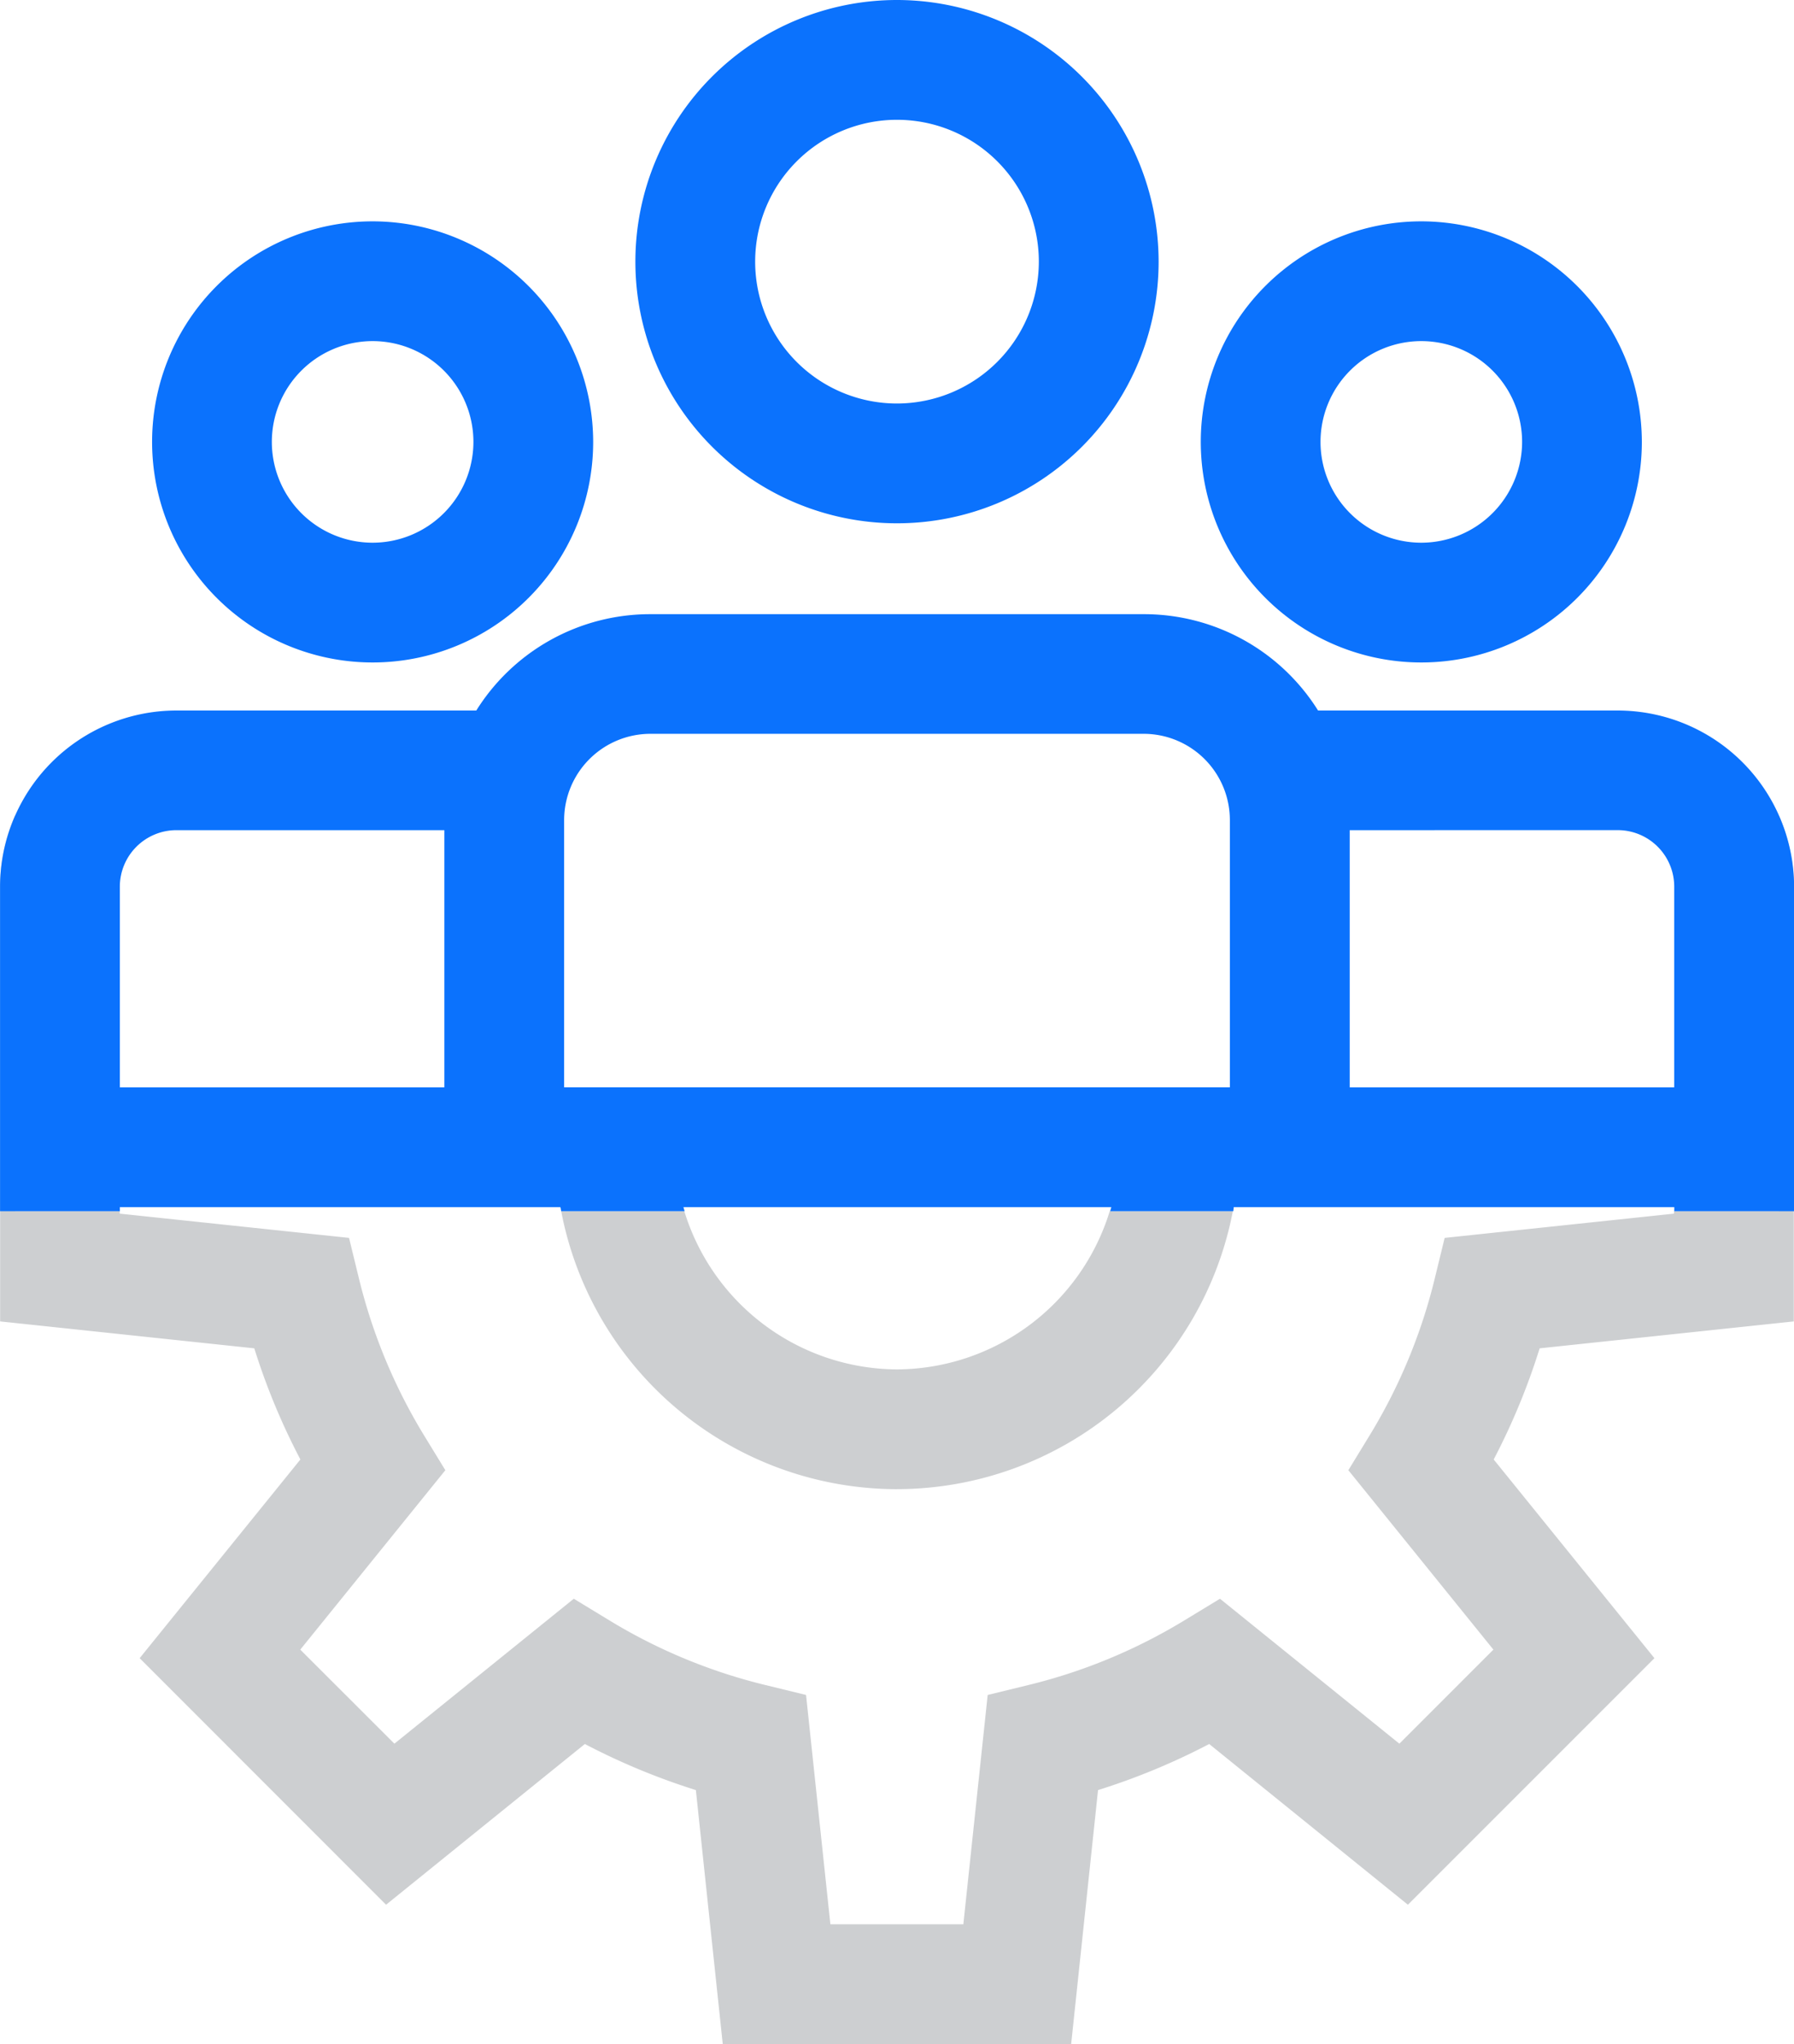
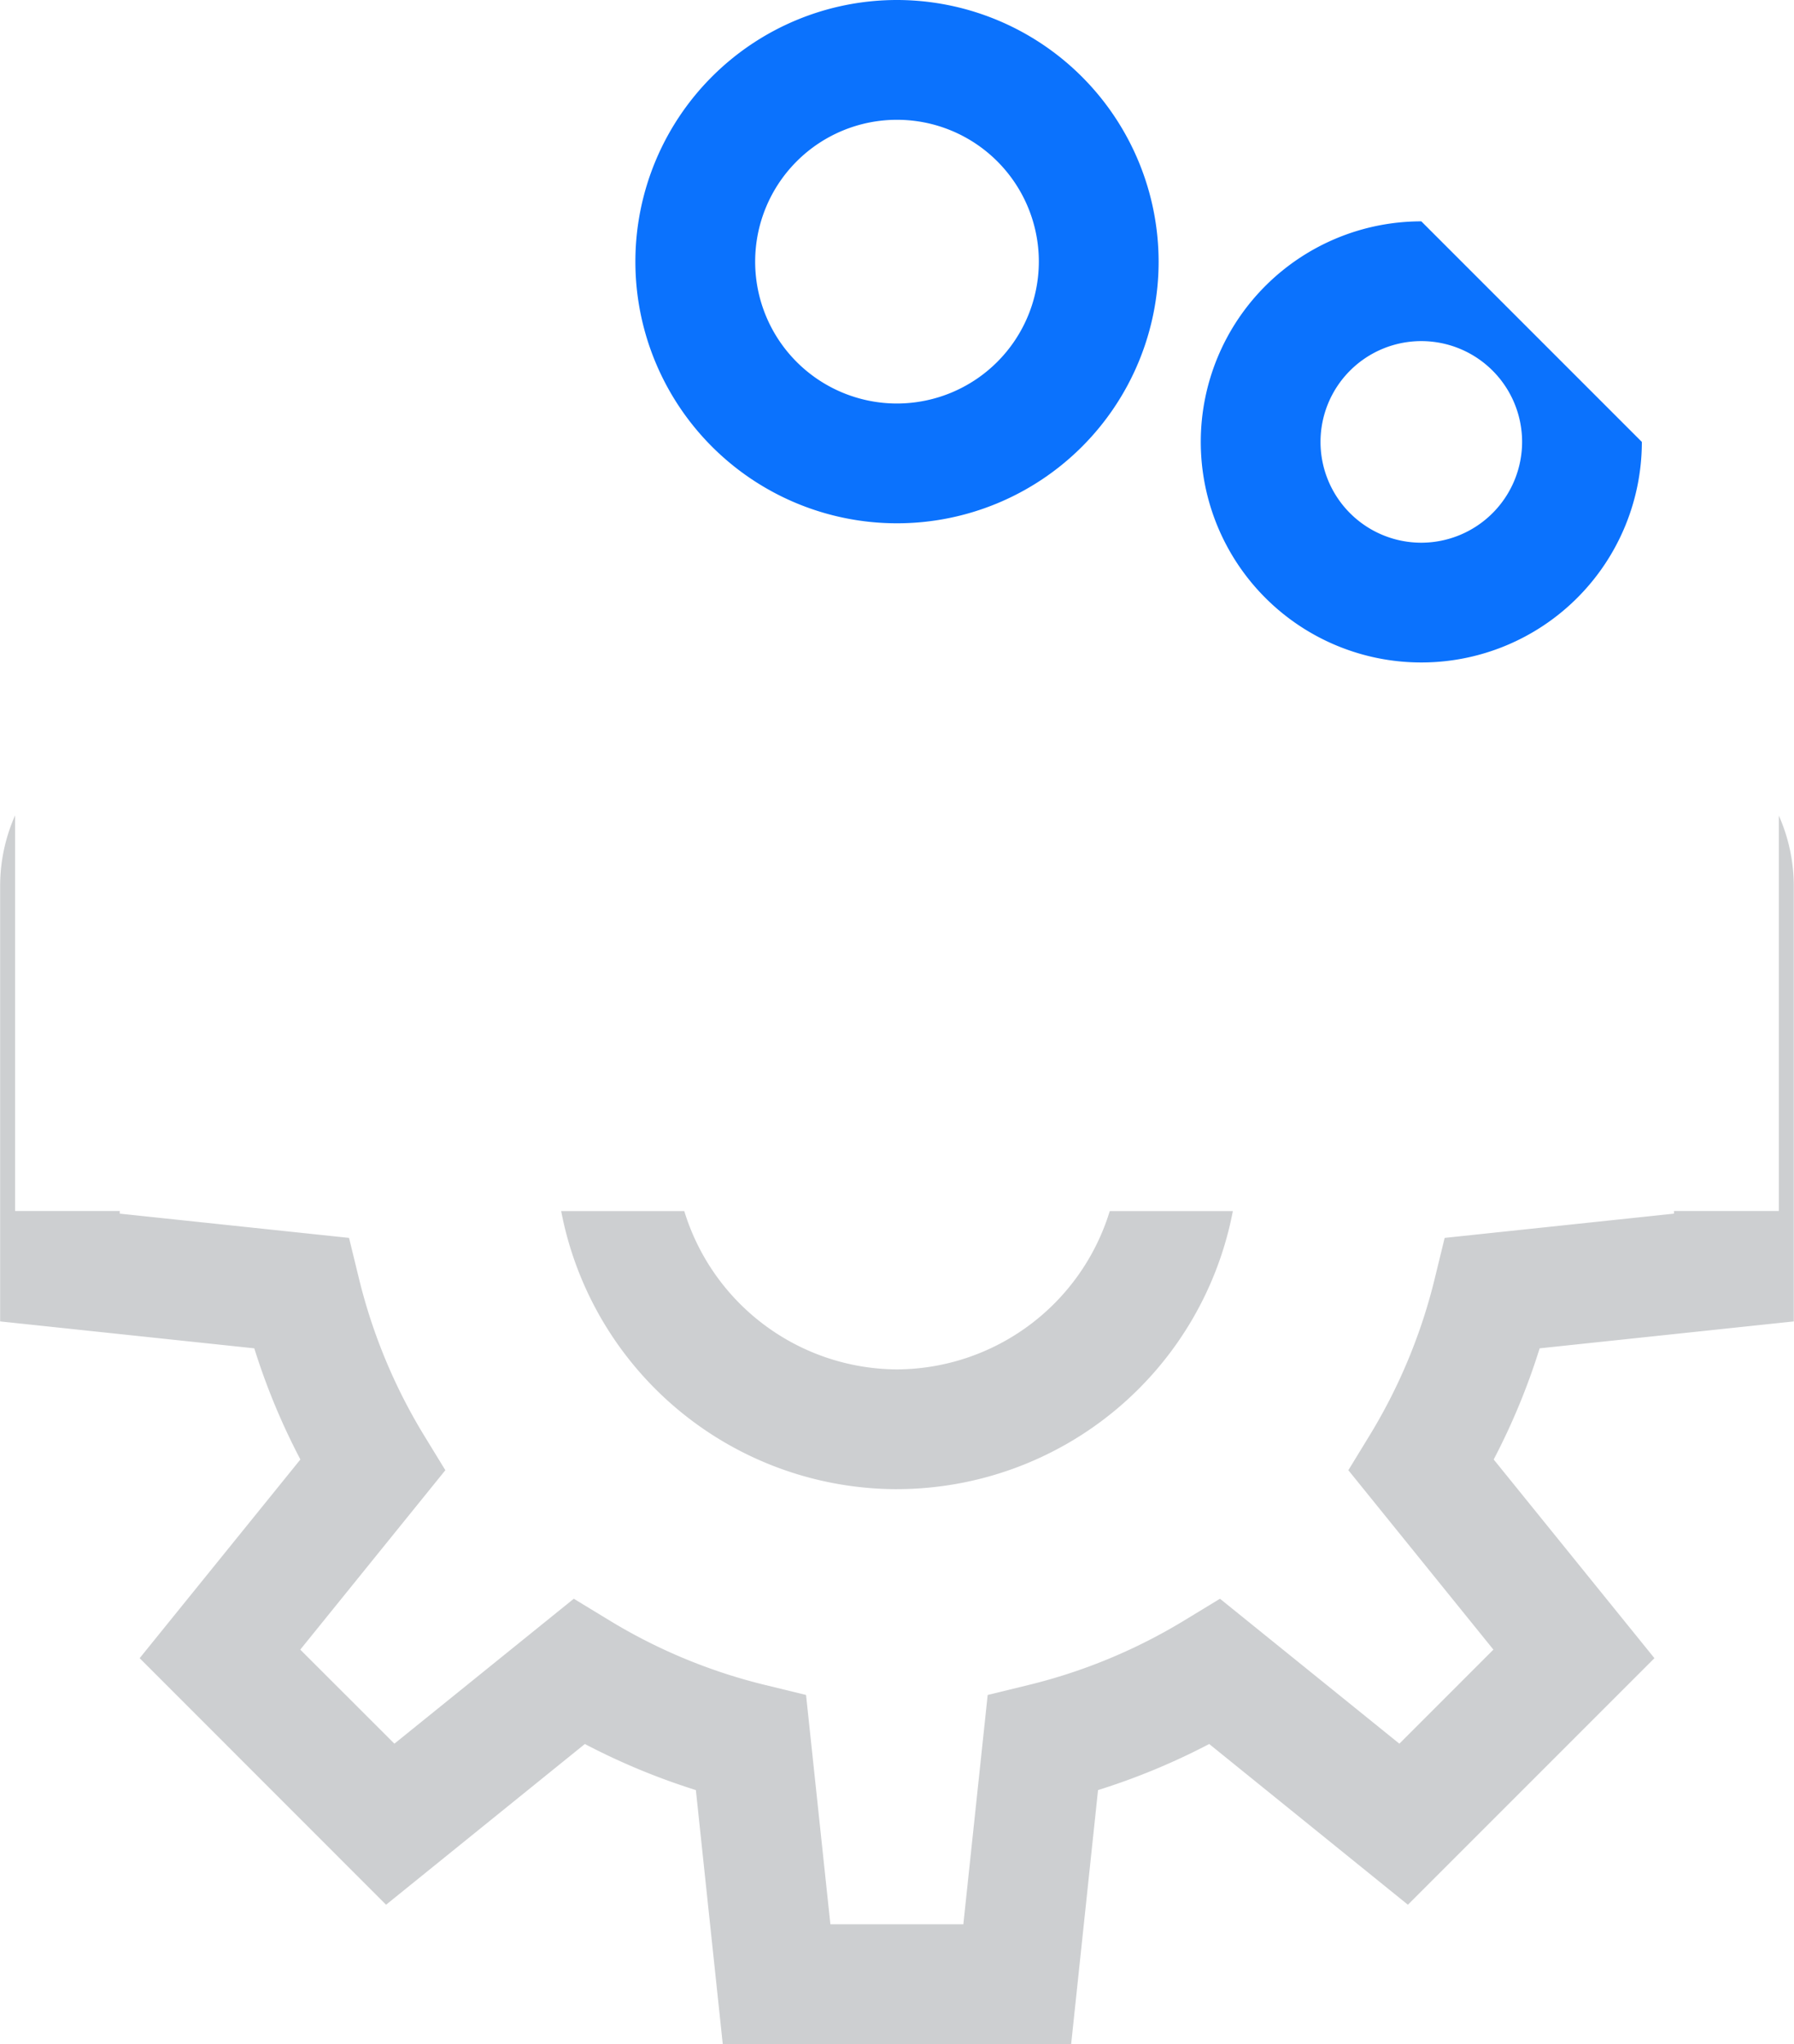
<svg xmlns="http://www.w3.org/2000/svg" width="60.002" height="68.363" viewBox="0 0 60.002 68.363">
  <g id="team_1_" data-name="team (1)" transform="translate(0)">
    <g id="Group_966" data-name="Group 966" transform="translate(0.002 20.535)">
      <g id="Group_965" data-name="Group 965">
        <path id="Subtraction_4" data-name="Subtraction 4" d="M14596.83-3105.172h-11.658l-.9-8.5a22.554,22.554,0,0,1-3.713-1.541l-6.649,5.375-8.241-8.245,5.376-6.645a22.289,22.289,0,0,1-1.542-3.717l-8.5-.9v-14.542a5.824,5.824,0,0,1,.5-2.381v13.231h3.5v.088l7.669.811.334,1.369a18.474,18.474,0,0,0,2.153,5.2l.734,1.2-4.852,6,3.148,3.145,6-4.847,1.2.73a18.357,18.357,0,0,0,5.2,2.154l1.368.334.814,7.669h4.447l.814-7.669,1.369-.334a18.417,18.417,0,0,0,5.2-2.154l1.2-.73,6,4.847,3.145-3.145-4.851-6,.733-1.2a18.389,18.389,0,0,0,2.154-5.2l.334-1.369,7.669-.811v-.088h3.508v-13.223a5.824,5.824,0,0,1,.5,2.373v14.542l-8.5.9a22.409,22.409,0,0,1-1.537,3.717l5.376,6.645-8.245,8.245-6.646-5.375a22.535,22.535,0,0,1-3.718,1.541l-.9,8.5Zm-5.831-18.563a11.445,11.445,0,0,1-11.232-9.3h4.117a7.483,7.483,0,0,0,7.115,5.295,7.483,7.483,0,0,0,7.116-5.295h4.117A11.447,11.447,0,0,1,14591-3123.736Z" transform="translate(-14561 3153)" fill="#cdcfd1" />
-         <path id="Subtraction_5" data-name="Subtraction 5" d="M14583.883-3133.032h-4.116l-.012-.066c0-.014,0-.025-.007-.035s0-.023-.007-.034h-14.735v.136H14561v-10.85a5.9,5.9,0,0,1,5.9-5.893h10.028a6.854,6.854,0,0,1,5.827-3.222h16.5a6.866,6.866,0,0,1,5.827,3.222h10.028a5.9,5.9,0,0,1,5.893,5.893v10.85h-4.007v-.136h-14.736c0,.01,0,.021,0,.032s0,.025-.008.038l0,.029-.007.037h-4.117c.015-.047.027-.094.039-.136h-14.311c.013.045.026.091.04.135h0Zm22.257-12.741v8.6h10.854v-6.711a1.89,1.89,0,0,0-1.886-1.89Zm-23.389-3.222a2.888,2.888,0,0,0-2.885,2.884v8.938h22.266v-8.938a2.885,2.885,0,0,0-2.88-2.884Zm-15.855,3.222a1.892,1.892,0,0,0-1.89,1.89v6.711h10.854v-8.6Z" transform="translate(-14561 3153)" fill="#0b72fd" />
-         <path id="Path_24166" data-name="Path 24166" d="M76.8,55.44a7.376,7.376,0,1,0,7.376,7.376A7.385,7.385,0,0,0,76.8,55.44Zm0,10.747a3.371,3.371,0,1,1,3.371-3.371A3.375,3.375,0,0,1,76.8,66.187Z" transform="translate(-64.339 -68.573)" fill="#0b72fd" />
        <path id="Path_24165" data-name="Path 24165" d="M199.217,0a8.75,8.75,0,1,0,8.75,8.75A8.76,8.76,0,0,0,199.217,0Zm0,13.494a4.744,4.744,0,1,1,4.744-4.744A4.75,4.75,0,0,1,199.217,13.494Z" transform="translate(-169.218 -20.535)" fill="#0b72fd" />
-         <path id="Path_24168" data-name="Path 24168" d="M339.462,55.44a7.376,7.376,0,1,0,7.376,7.376A7.385,7.385,0,0,0,339.462,55.44Zm0,10.747a3.371,3.371,0,1,1,3.371-3.371A3.375,3.375,0,0,1,339.462,66.187Z" transform="translate(-291.927 -68.573)" fill="#0b72fd" />
+         <path id="Path_24168" data-name="Path 24168" d="M339.462,55.44a7.376,7.376,0,1,0,7.376,7.376Zm0,10.747a3.371,3.371,0,1,1,3.371-3.371A3.375,3.375,0,0,1,339.462,66.187Z" transform="translate(-291.927 -68.573)" fill="#0b72fd" />
      </g>
    </g>
  </g>
</svg>